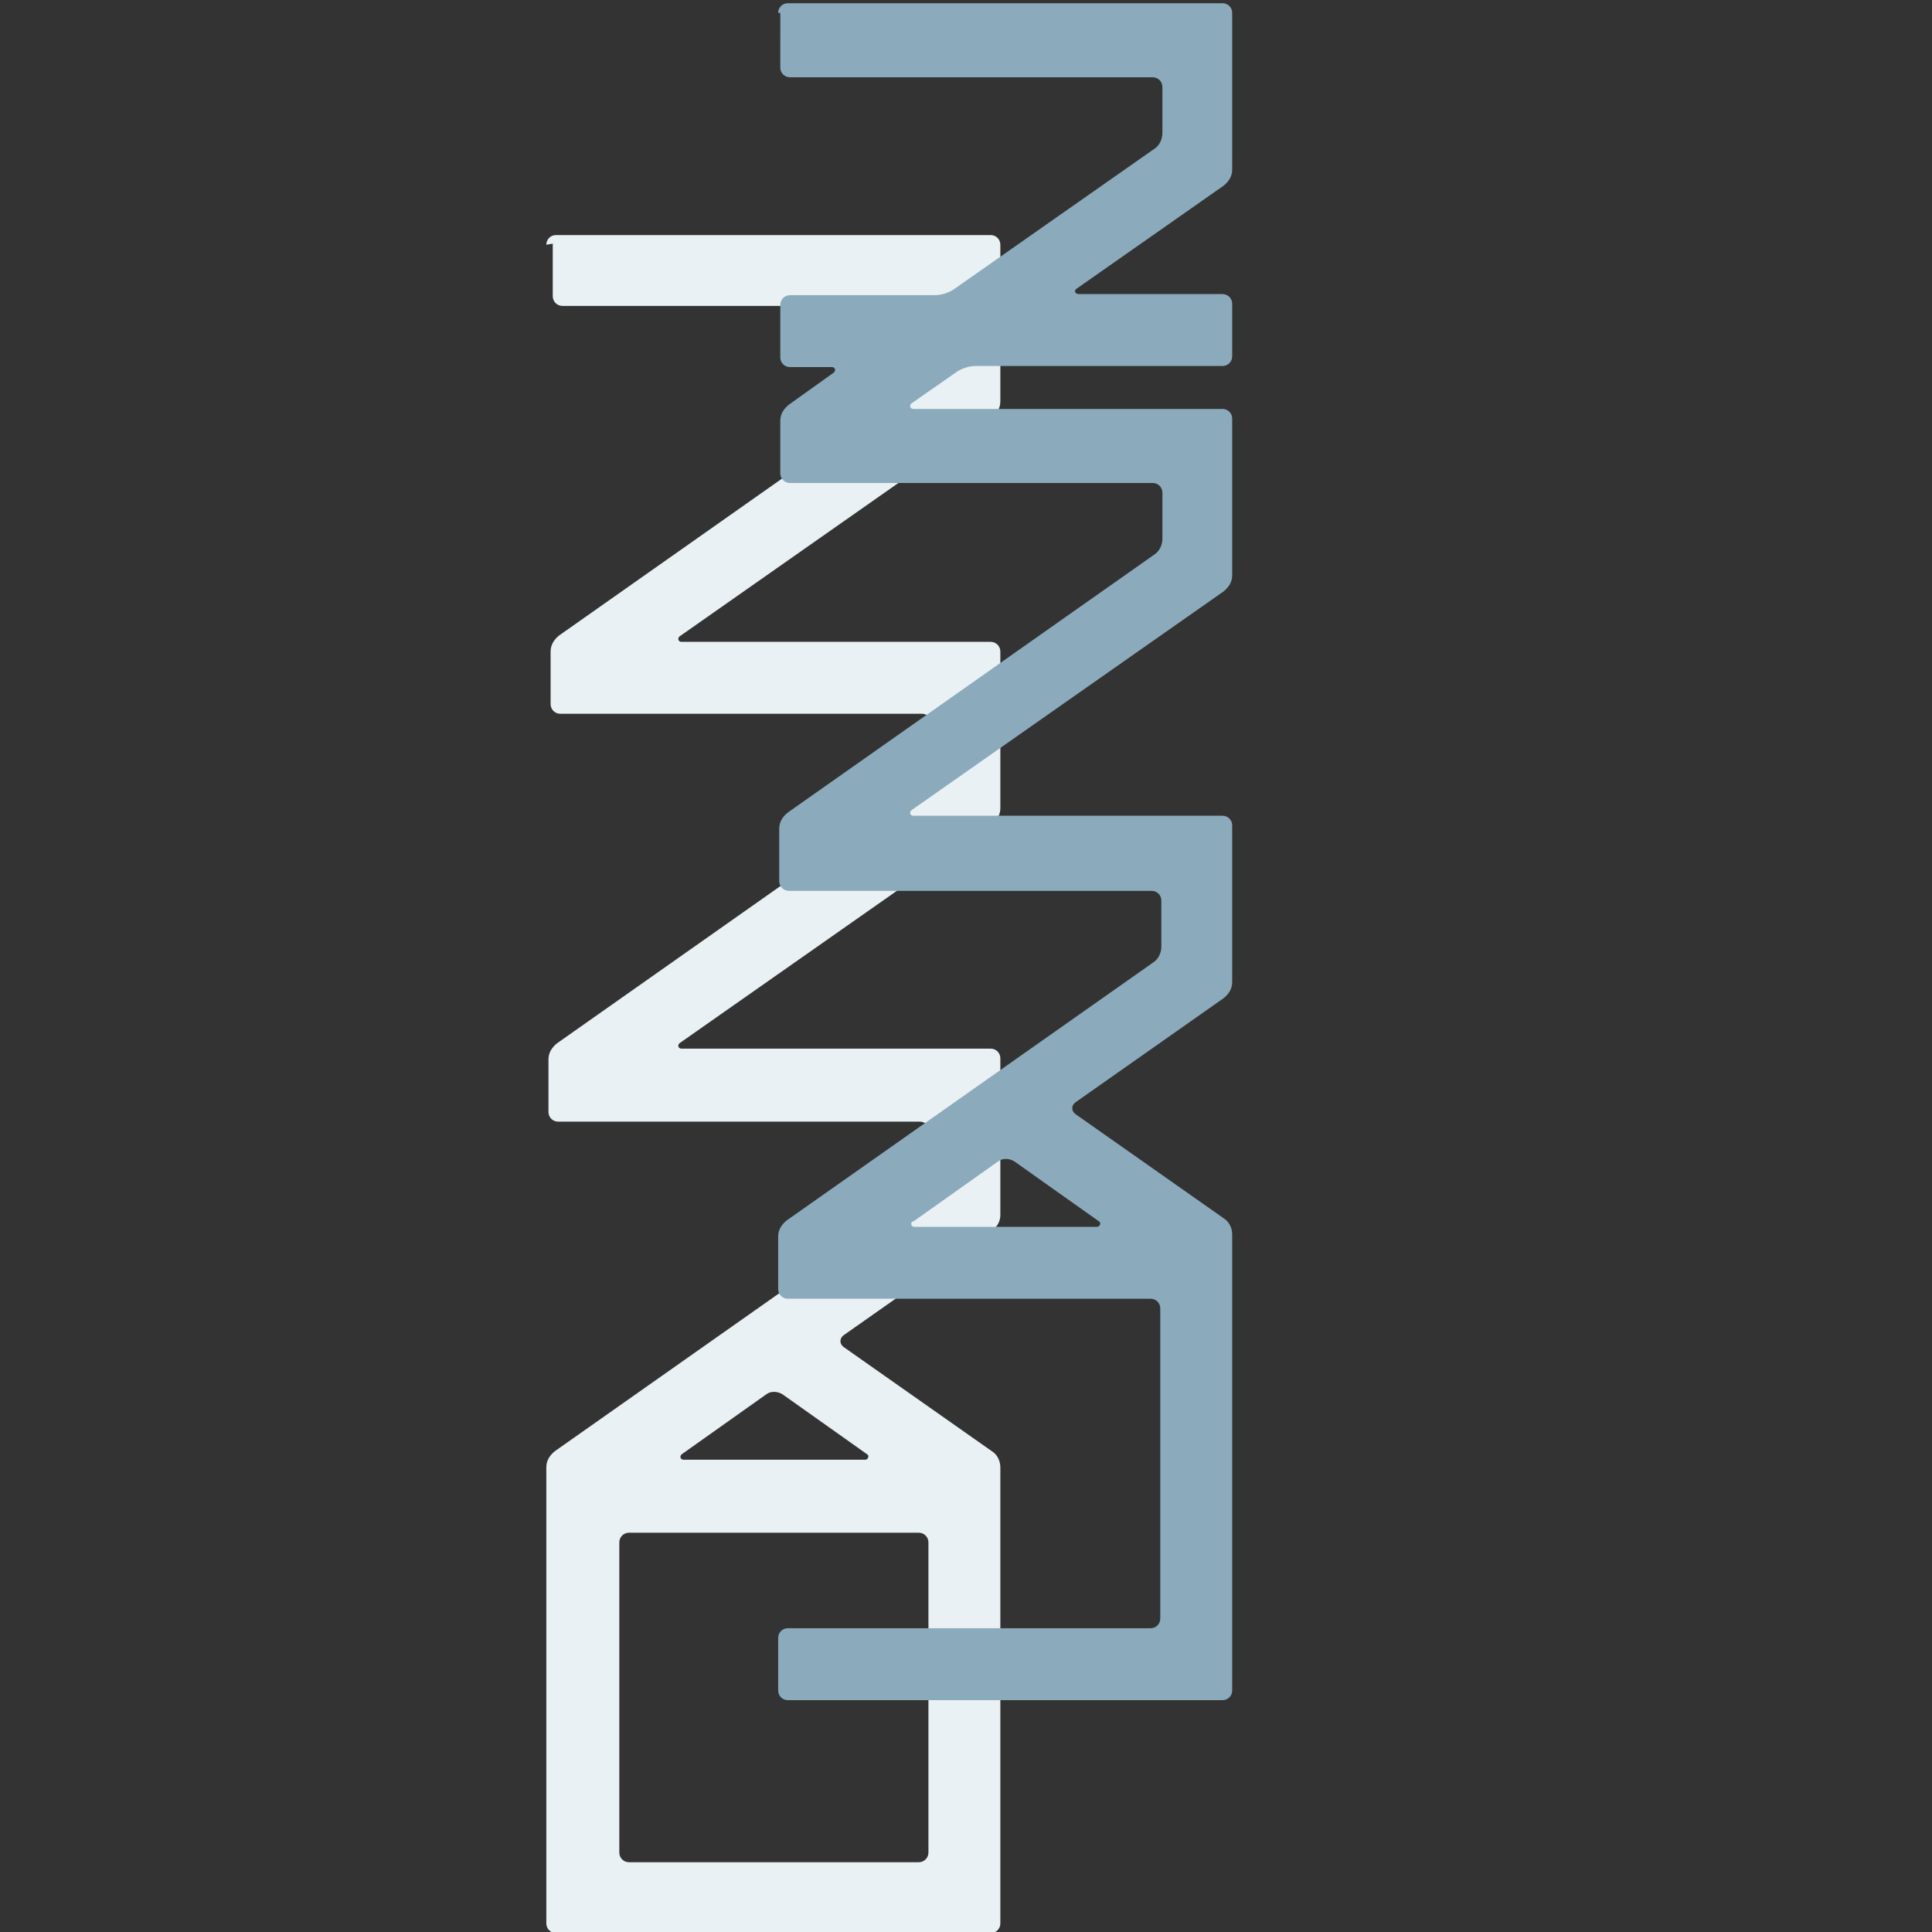
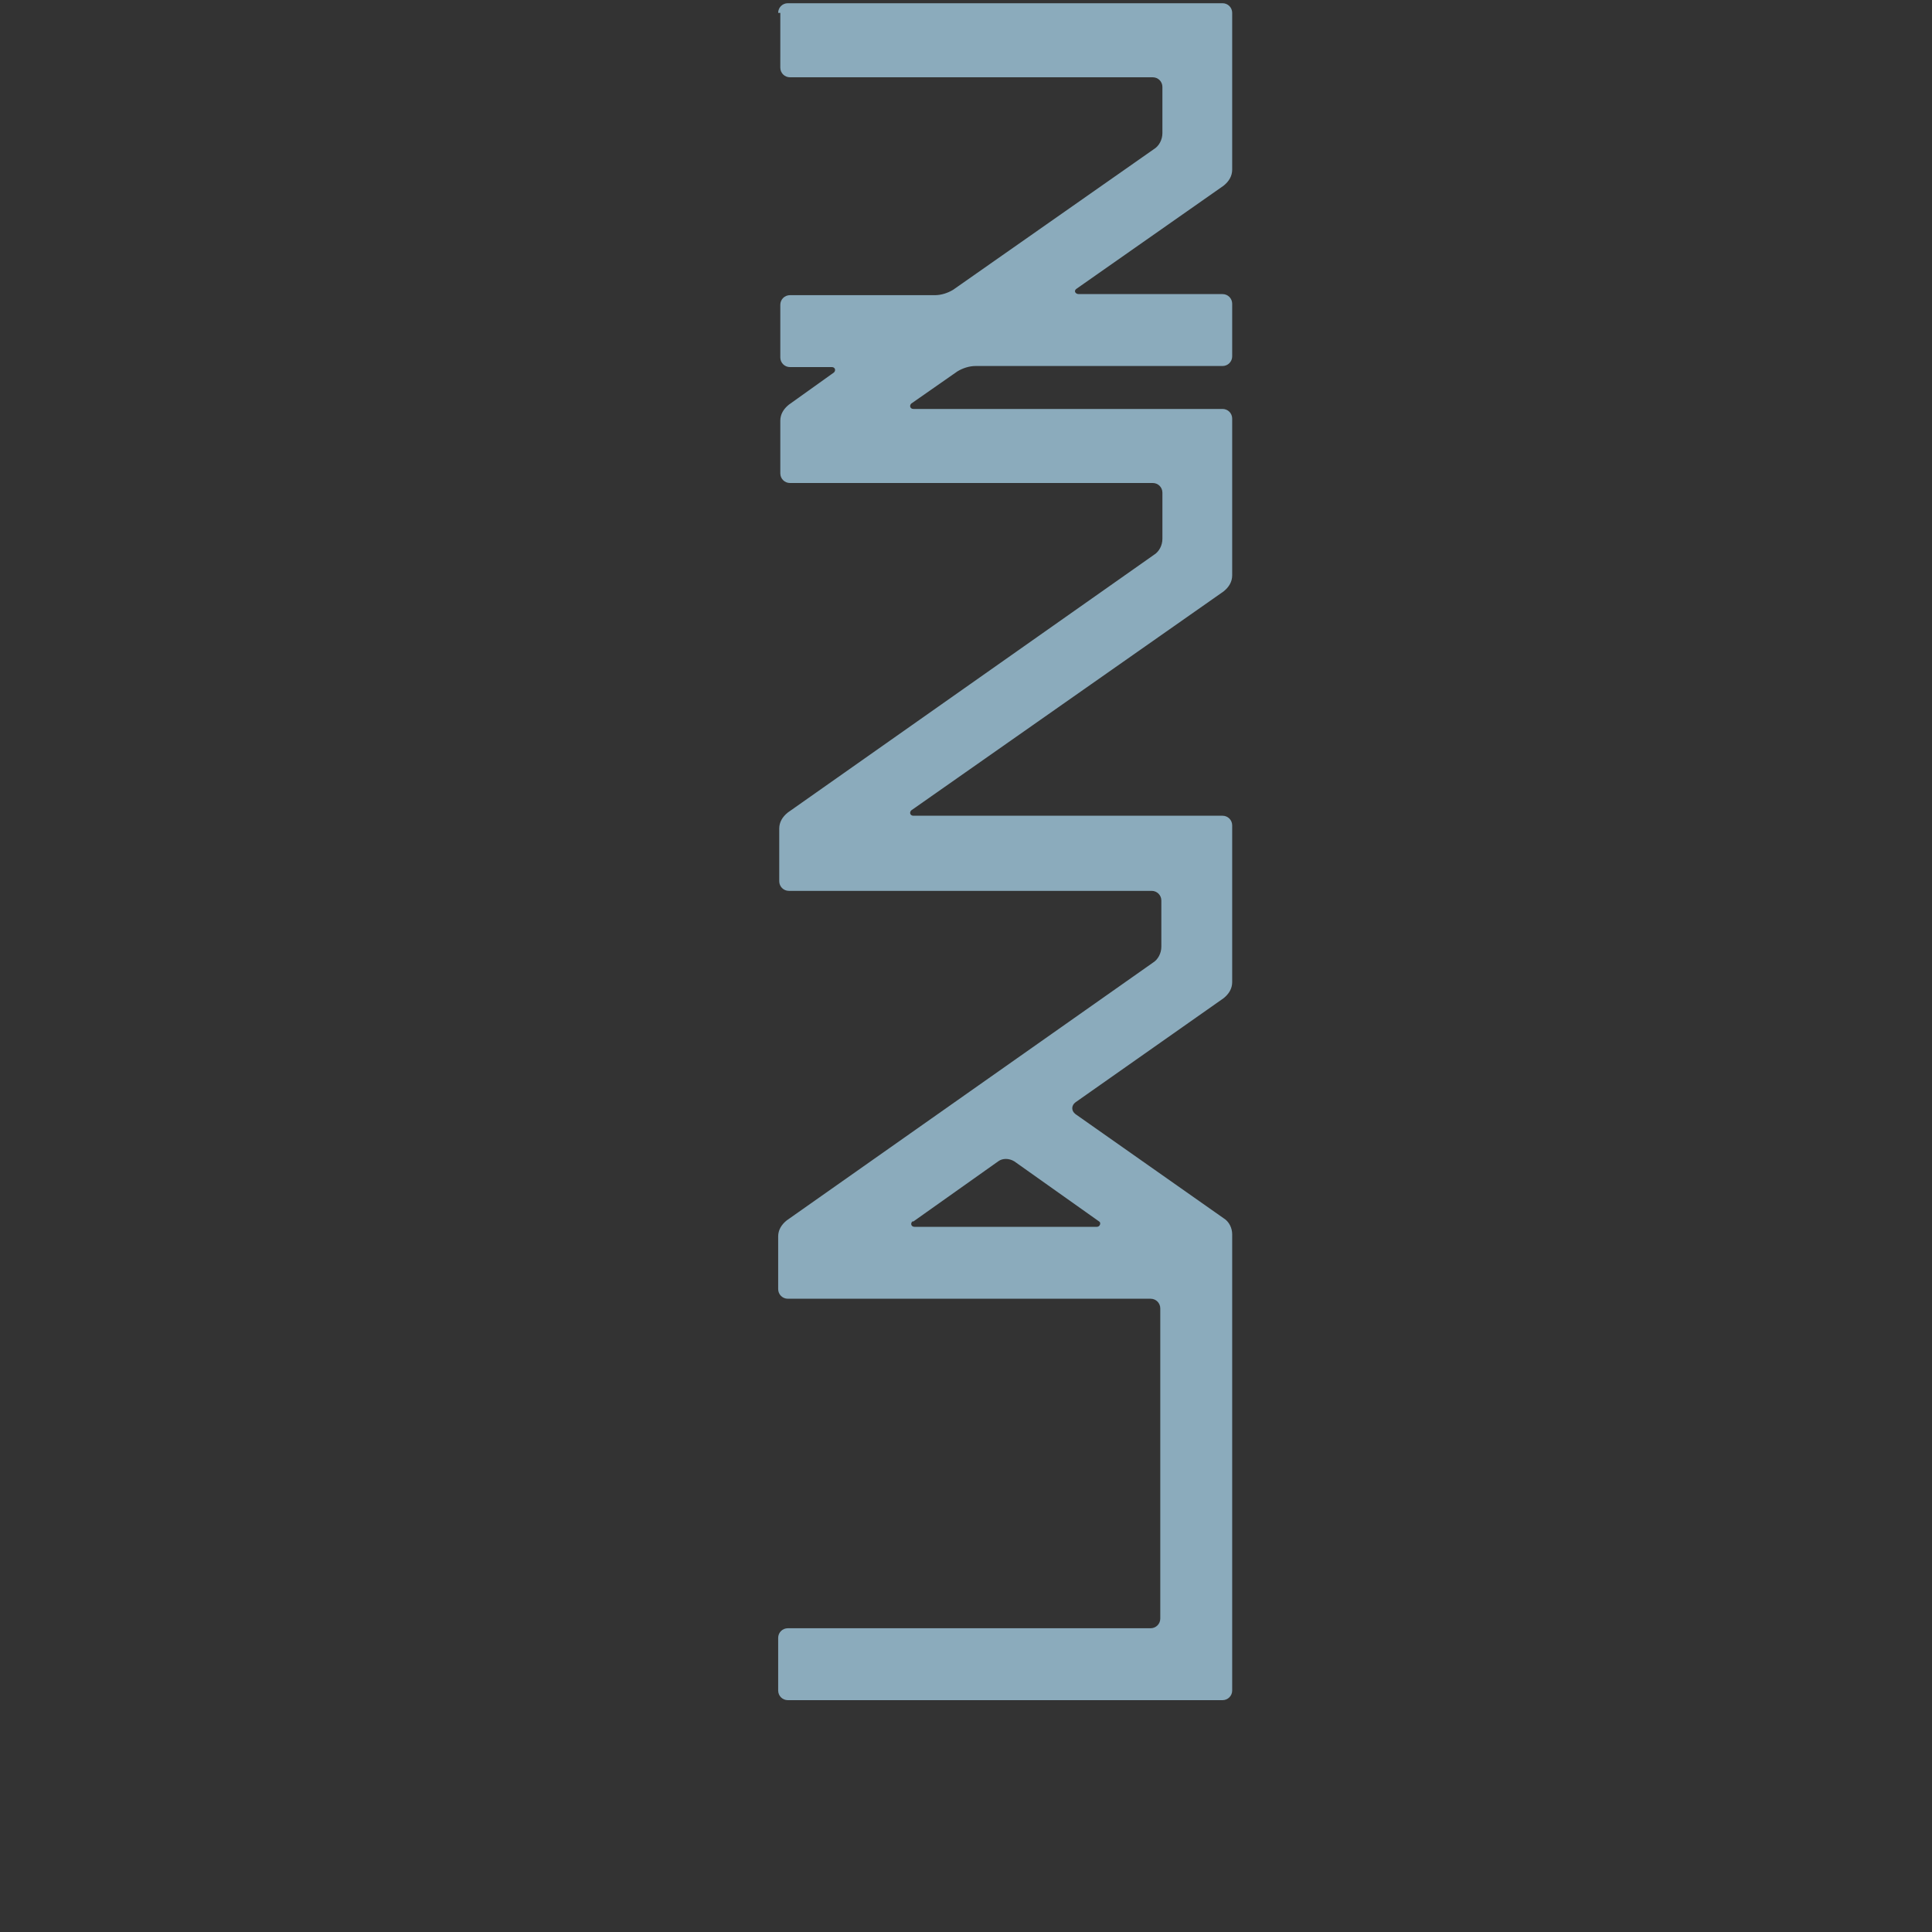
<svg xmlns="http://www.w3.org/2000/svg" version="1.1" viewBox="0 0 180 180">
  <rect x="0" y="0" width="180" height="180" fill="#333333" stroke="none" />
  <defs>
    <style>
      .cls-1 {
        fill: #eaf1f5;
      }

      .cls-2 {
        fill: #8babbc;
      }
    </style>
  </defs>
  <g>
    <g id="_レイヤー_1">
-       <path class="cls-1" d="M50.9,22.8c0-.5.4-.9.9-.9h40.5c.5,0,.9.4.9.9v14.6c0,.6-.3,1.1-.8,1.5l-29.1,20.4c-.2.2-.1.5.2.5h28.8c.5,0,.9.4.9.9v14.6c0,.6-.3,1.1-.8,1.5l-29.1,20.4c-.2.2-.1.5.2.5h28.8c.5,0,.9.4.9.9v14.6c0,.6-.3,1.1-.8,1.5l-13.8,9.7c-.4.3-.4.8,0,1.1l13.8,9.7c.5.3.8.9.8,1.5v42.5c0,.5-.4.9-.9.9h-40.5c-.5,0-.9-.4-.9-.9v-42.5c0-.6.3-1.1.8-1.5l34.1-24c.5-.3.8-.9.8-1.5v-4.3c0-.5-.4-.9-.9-.9h-33.7c-.5,0-.9-.4-.9-.9v-4.9c0-.6.3-1.1.8-1.5l34.1-24c.5-.3.8-.9.8-1.5v-4.3c0-.5-.4-.9-.9-.9h-33.7c-.5,0-.9-.4-.9-.9v-4.9c0-.6.3-1.1.8-1.5l34.1-24c.5-.3.8-.9.8-1.5v-4.3c0-.5-.4-.9-.9-.9h-33.7c-.5,0-.9-.4-.9-.9v-4.9h0ZM80.6,136c.3,0,.4-.4.2-.5l-7.9-5.6c-.5-.3-1.1-.3-1.5,0l-7.9,5.6c-.2.2-.1.5.2.5h17,0ZM57.7,172.6c0,.5.4.9.9.9h27c.5,0,.9-.4.9-.9v-28.9c0-.5-.4-.9-.9-.9h-27c-.5,0-.9.4-.9.9v28.9Z" />
      <path class="cls-2" d="M72.5,1.2c0-.5.4-.9.9-.9h40.5c.5,0,.9.4.9.9v14.6c0,.6-.3,1.1-.8,1.5l-13.7,9.6c-.3.2-.1.5.2.5h13.4c.5,0,.9.4.9.9v4.9c0,.5-.4.9-.9.9h-23c-.6,0-1.2.2-1.7.5l-4.3,3c-.2.2-.1.5.2.5h28.8c.5,0,.9.4.9.9v14.6c0,.6-.3,1.1-.8,1.5l-29.1,20.4c-.2.2-.1.5.2.5h28.8c.5,0,.9.4.9.9v14.6c0,.6-.3,1.1-.8,1.5l-13.8,9.7c-.4.3-.4.8,0,1.1l13.8,9.7c.5.3.8.9.8,1.5v42.5c0,.5-.4.9-.9.9h-40.5c-.5,0-.9-.4-.9-.9v-4.9c0-.5.4-.9.9-.9h33.8c.5,0,.9-.4.9-.9v-28.9c0-.5-.4-.9-.9-.9h-33.8c-.5,0-.9-.4-.9-.9v-4.9c0-.6.3-1.1.8-1.5l34.1-24c.5-.3.8-.9.8-1.5v-4.3c0-.5-.4-.9-.9-.9h-33.8c-.5,0-.9-.4-.9-.9v-4.9c0-.6.3-1.1.8-1.5l34.1-24c.5-.3.8-.9.8-1.5v-4.3c0-.5-.4-.9-.9-.9h-33.8c-.5,0-.9-.4-.9-.9v-4.9c0-.6.3-1.1.8-1.5l4.2-3c.2-.2.1-.5-.2-.5h-3.9c-.5,0-.9-.4-.9-.9v-4.9c0-.5.4-.9.9-.9h13.5c.6,0,1.2-.2,1.7-.5l18.7-13.1c.5-.3.8-.9.8-1.5v-4.3c0-.5-.4-.9-.9-.9h-33.8c-.5,0-.9-.4-.9-.9V1.2ZM85,113.8c-.2.2-.1.5.2.5h17c.3,0,.4-.4.2-.5l-7.9-5.6c-.5-.3-1.1-.3-1.5,0l-7.9,5.6h0Z" />
    </g>
  </g>
</svg>